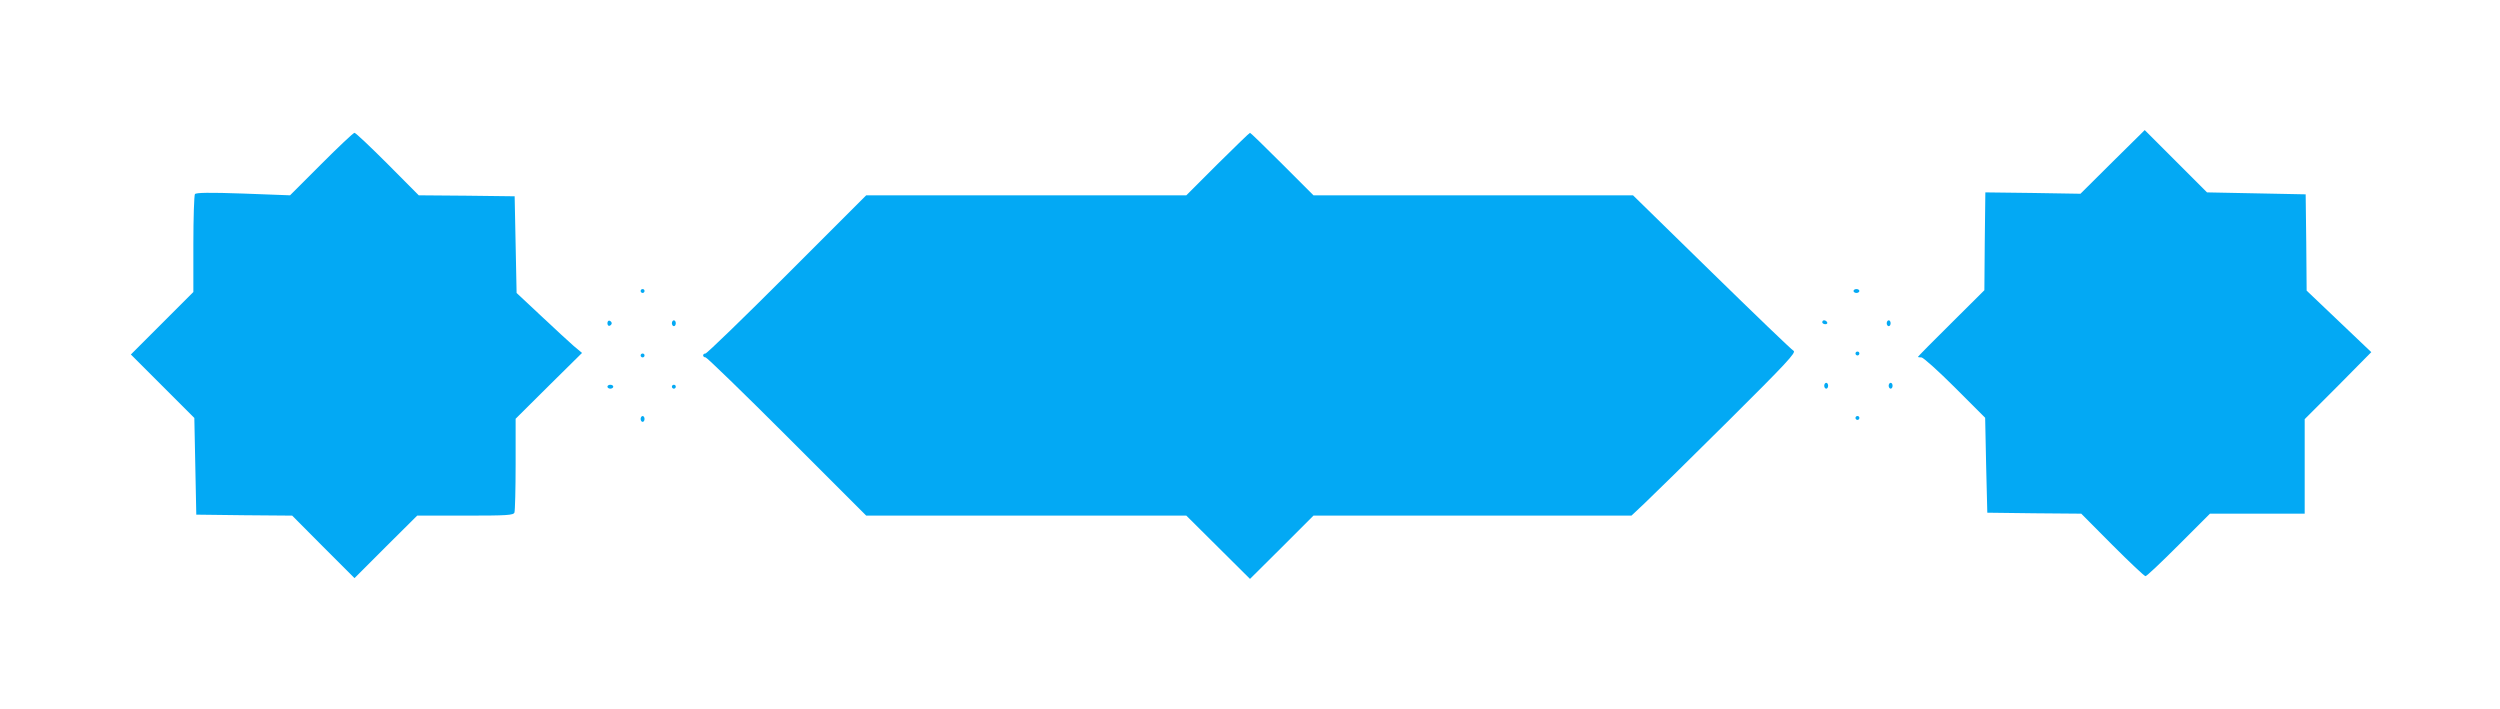
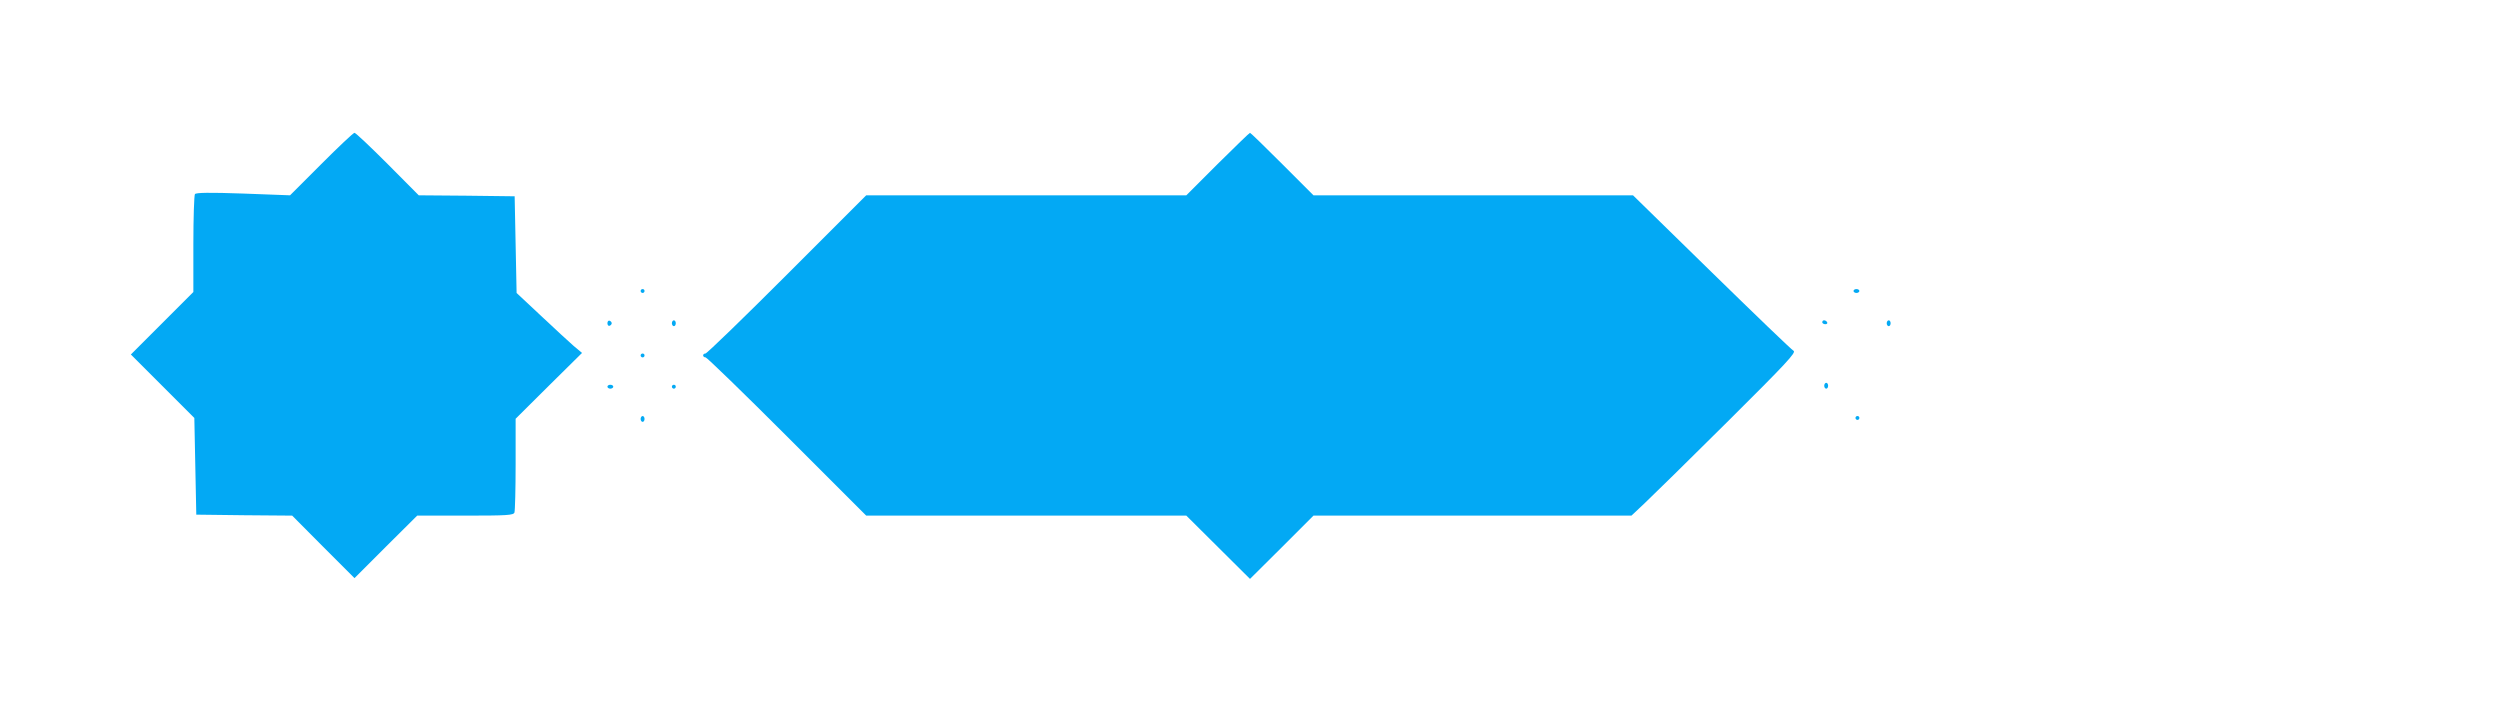
<svg xmlns="http://www.w3.org/2000/svg" version="1.0" width="1280pt" height="363pt" viewBox="0 0 1280 363" preserveAspectRatio="xMidYMid meet">
  <g transform="translate(0,363) scale(0.1,-0.1)" fill="#03a9f4" stroke="none">
-     <path d="M10816 2801 l-164 -163 -244 4 -243 3 -3 -251 -2 -250 -170 -169 c-94 -93 -170 -170 -170 -172 0 -2 8 -3 18 -3 9 0 87 -70 171 -154 l155 -155 5 -243 6 -243 240 -3 241 -2 159 -160 c88 -88 164 -160 170 -160 6 0 82 72 170 160 l160 160 242 0 243 0 0 242 0 242 171 171 170 172 -165 157 -166 158 -2 247 -3 246 -252 5 -253 5 -159 159 -160 160 -165 -163z" />
    <path d="M1645 2790 l-160 -160 -240 9 c-172 6 -242 5 -247 -3 -4 -6 -8 -121 -8 -256 l0 -245 -160 -160 -160 -160 162 -162 163 -163 5 -248 5 -247 245 -3 246 -2 159 -160 160 -160 160 160 161 160 246 0 c215 0 247 2 252 16 3 9 6 120 6 248 l0 232 170 169 170 168 -43 36 c-23 20 -98 89 -167 154 l-125 117 -5 248 -5 247 -245 3 -246 2 -159 160 c-88 88 -164 160 -170 160 -6 0 -82 -72 -170 -160z" />
    <path d="M6234 2790 l-160 -160 -819 0 -820 0 -405 -405 c-223 -223 -411 -405 -418 -405 -7 0 -12 -4 -12 -10 0 -5 6 -10 13 -10 6 0 194 -182 417 -405 l405 -405 819 0 820 0 163 -162 163 -162 163 162 162 162 814 0 814 0 66 62 c36 34 227 221 424 417 304 302 355 357 340 365 -10 5 -199 187 -420 403 l-402 393 -818 0 -818 0 -160 160 c-88 88 -162 160 -165 160 -3 0 -77 -72 -166 -160z" />
    <path d="M3280 2140 c0 -5 5 -10 10 -10 6 0 10 5 10 10 0 6 -4 10 -10 10 -5 0 -10 -4 -10 -10z" />
    <path d="M9490 2140 c0 -5 7 -10 15 -10 8 0 15 5 15 10 0 6 -7 10 -15 10 -8 0 -15 -4 -15 -10z" />
    <path d="M3110 1975 c0 -9 5 -15 11 -13 6 2 11 8 11 13 0 5 -5 11 -11 13 -6 2 -11 -4 -11 -13z" />
    <path d="M3440 1975 c0 -8 5 -15 10 -15 6 0 10 7 10 15 0 8 -4 15 -10 15 -5 0 -10 -7 -10 -15z" />
    <path d="M9330 1980 c0 -5 7 -10 16 -10 8 0 12 5 9 10 -3 6 -10 10 -16 10 -5 0 -9 -4 -9 -10z" />
    <path d="M9660 1975 c0 -8 5 -15 10 -15 6 0 10 7 10 15 0 8 -4 15 -10 15 -5 0 -10 -7 -10 -15z" />
-     <path d="M9500 1820 c0 -5 5 -10 10 -10 6 0 10 5 10 10 0 6 -4 10 -10 10 -5 0 -10 -4 -10 -10z" />
    <path d="M3280 1810 c0 -5 5 -10 10 -10 6 0 10 5 10 10 0 6 -4 10 -10 10 -5 0 -10 -4 -10 -10z" />
    <path d="M9340 1655 c0 -8 5 -15 10 -15 6 0 10 7 10 15 0 8 -4 15 -10 15 -5 0 -10 -7 -10 -15z" />
-     <path d="M9670 1655 c0 -8 5 -15 10 -15 6 0 10 7 10 15 0 8 -4 15 -10 15 -5 0 -10 -7 -10 -15z" />
    <path d="M3110 1650 c0 -5 7 -10 15 -10 8 0 15 5 15 10 0 6 -7 10 -15 10 -8 0 -15 -4 -15 -10z" />
    <path d="M3440 1650 c0 -5 5 -10 10 -10 6 0 10 5 10 10 0 6 -4 10 -10 10 -5 0 -10 -4 -10 -10z" />
    <path d="M3280 1485 c0 -8 5 -15 10 -15 6 0 10 7 10 15 0 8 -4 15 -10 15 -5 0 -10 -7 -10 -15z" />
    <path d="M9500 1490 c0 -5 5 -10 10 -10 6 0 10 5 10 10 0 6 -4 10 -10 10 -5 0 -10 -4 -10 -10z" />
  </g>
</svg>